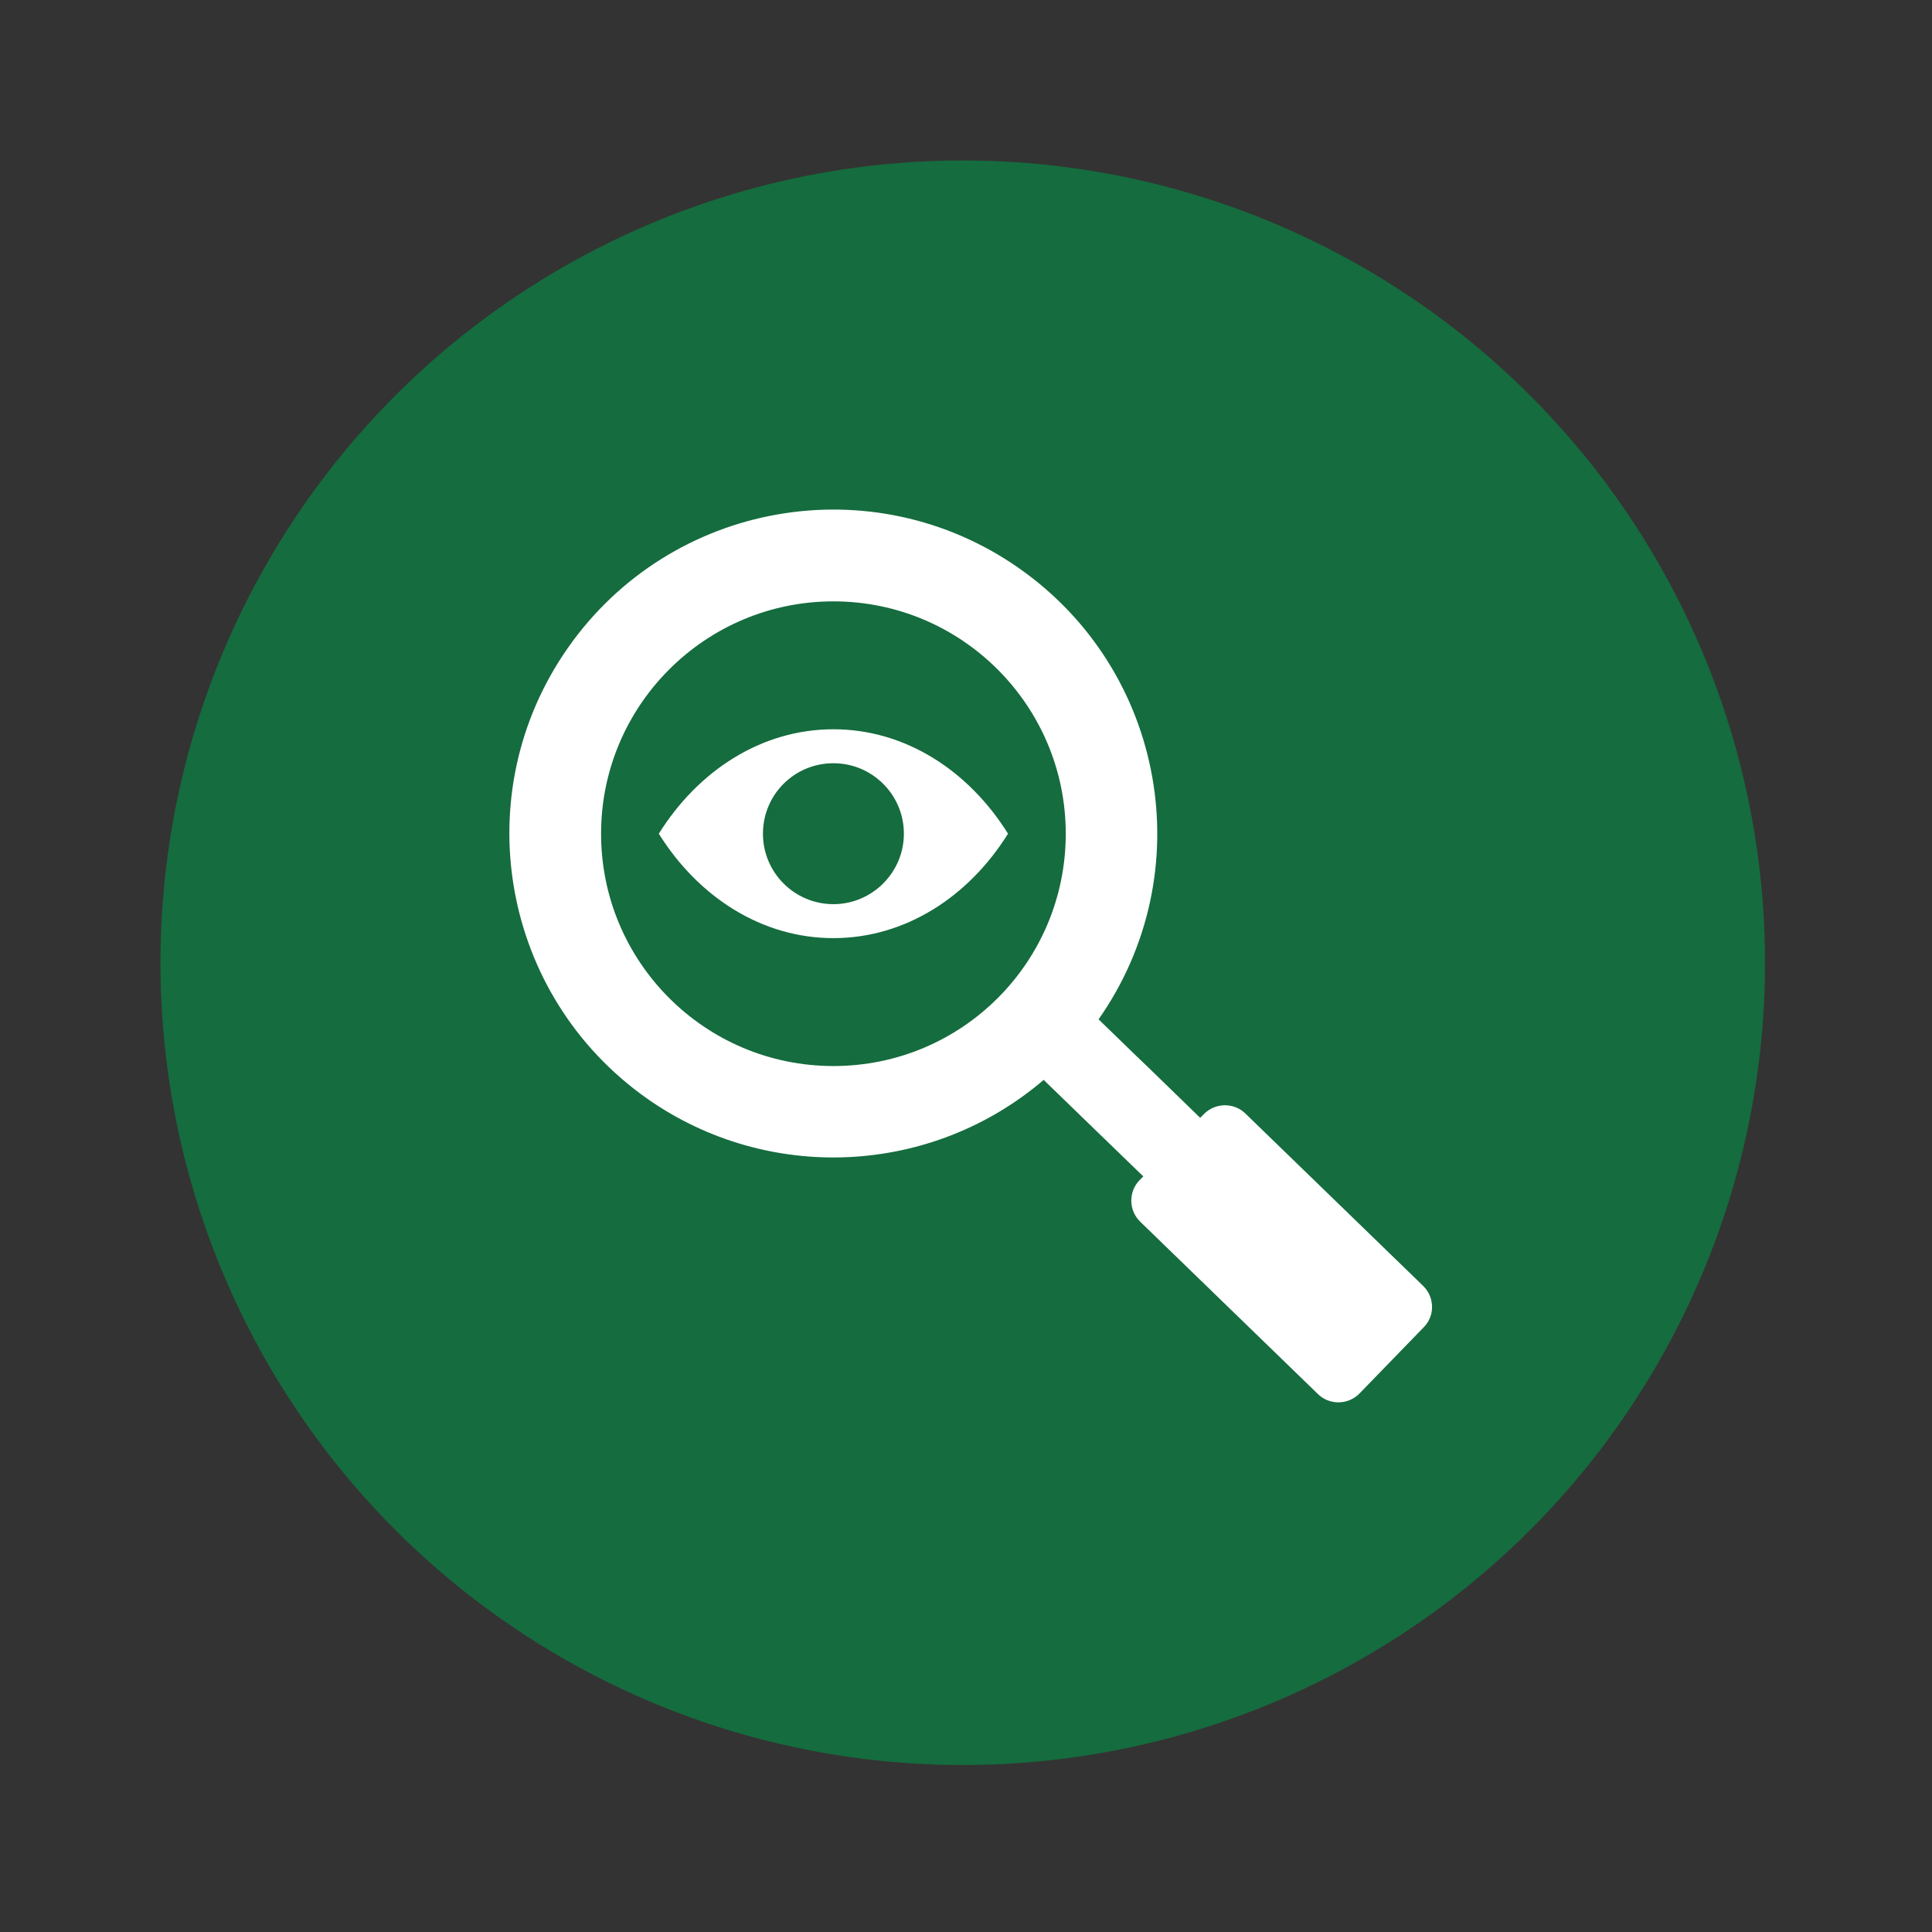
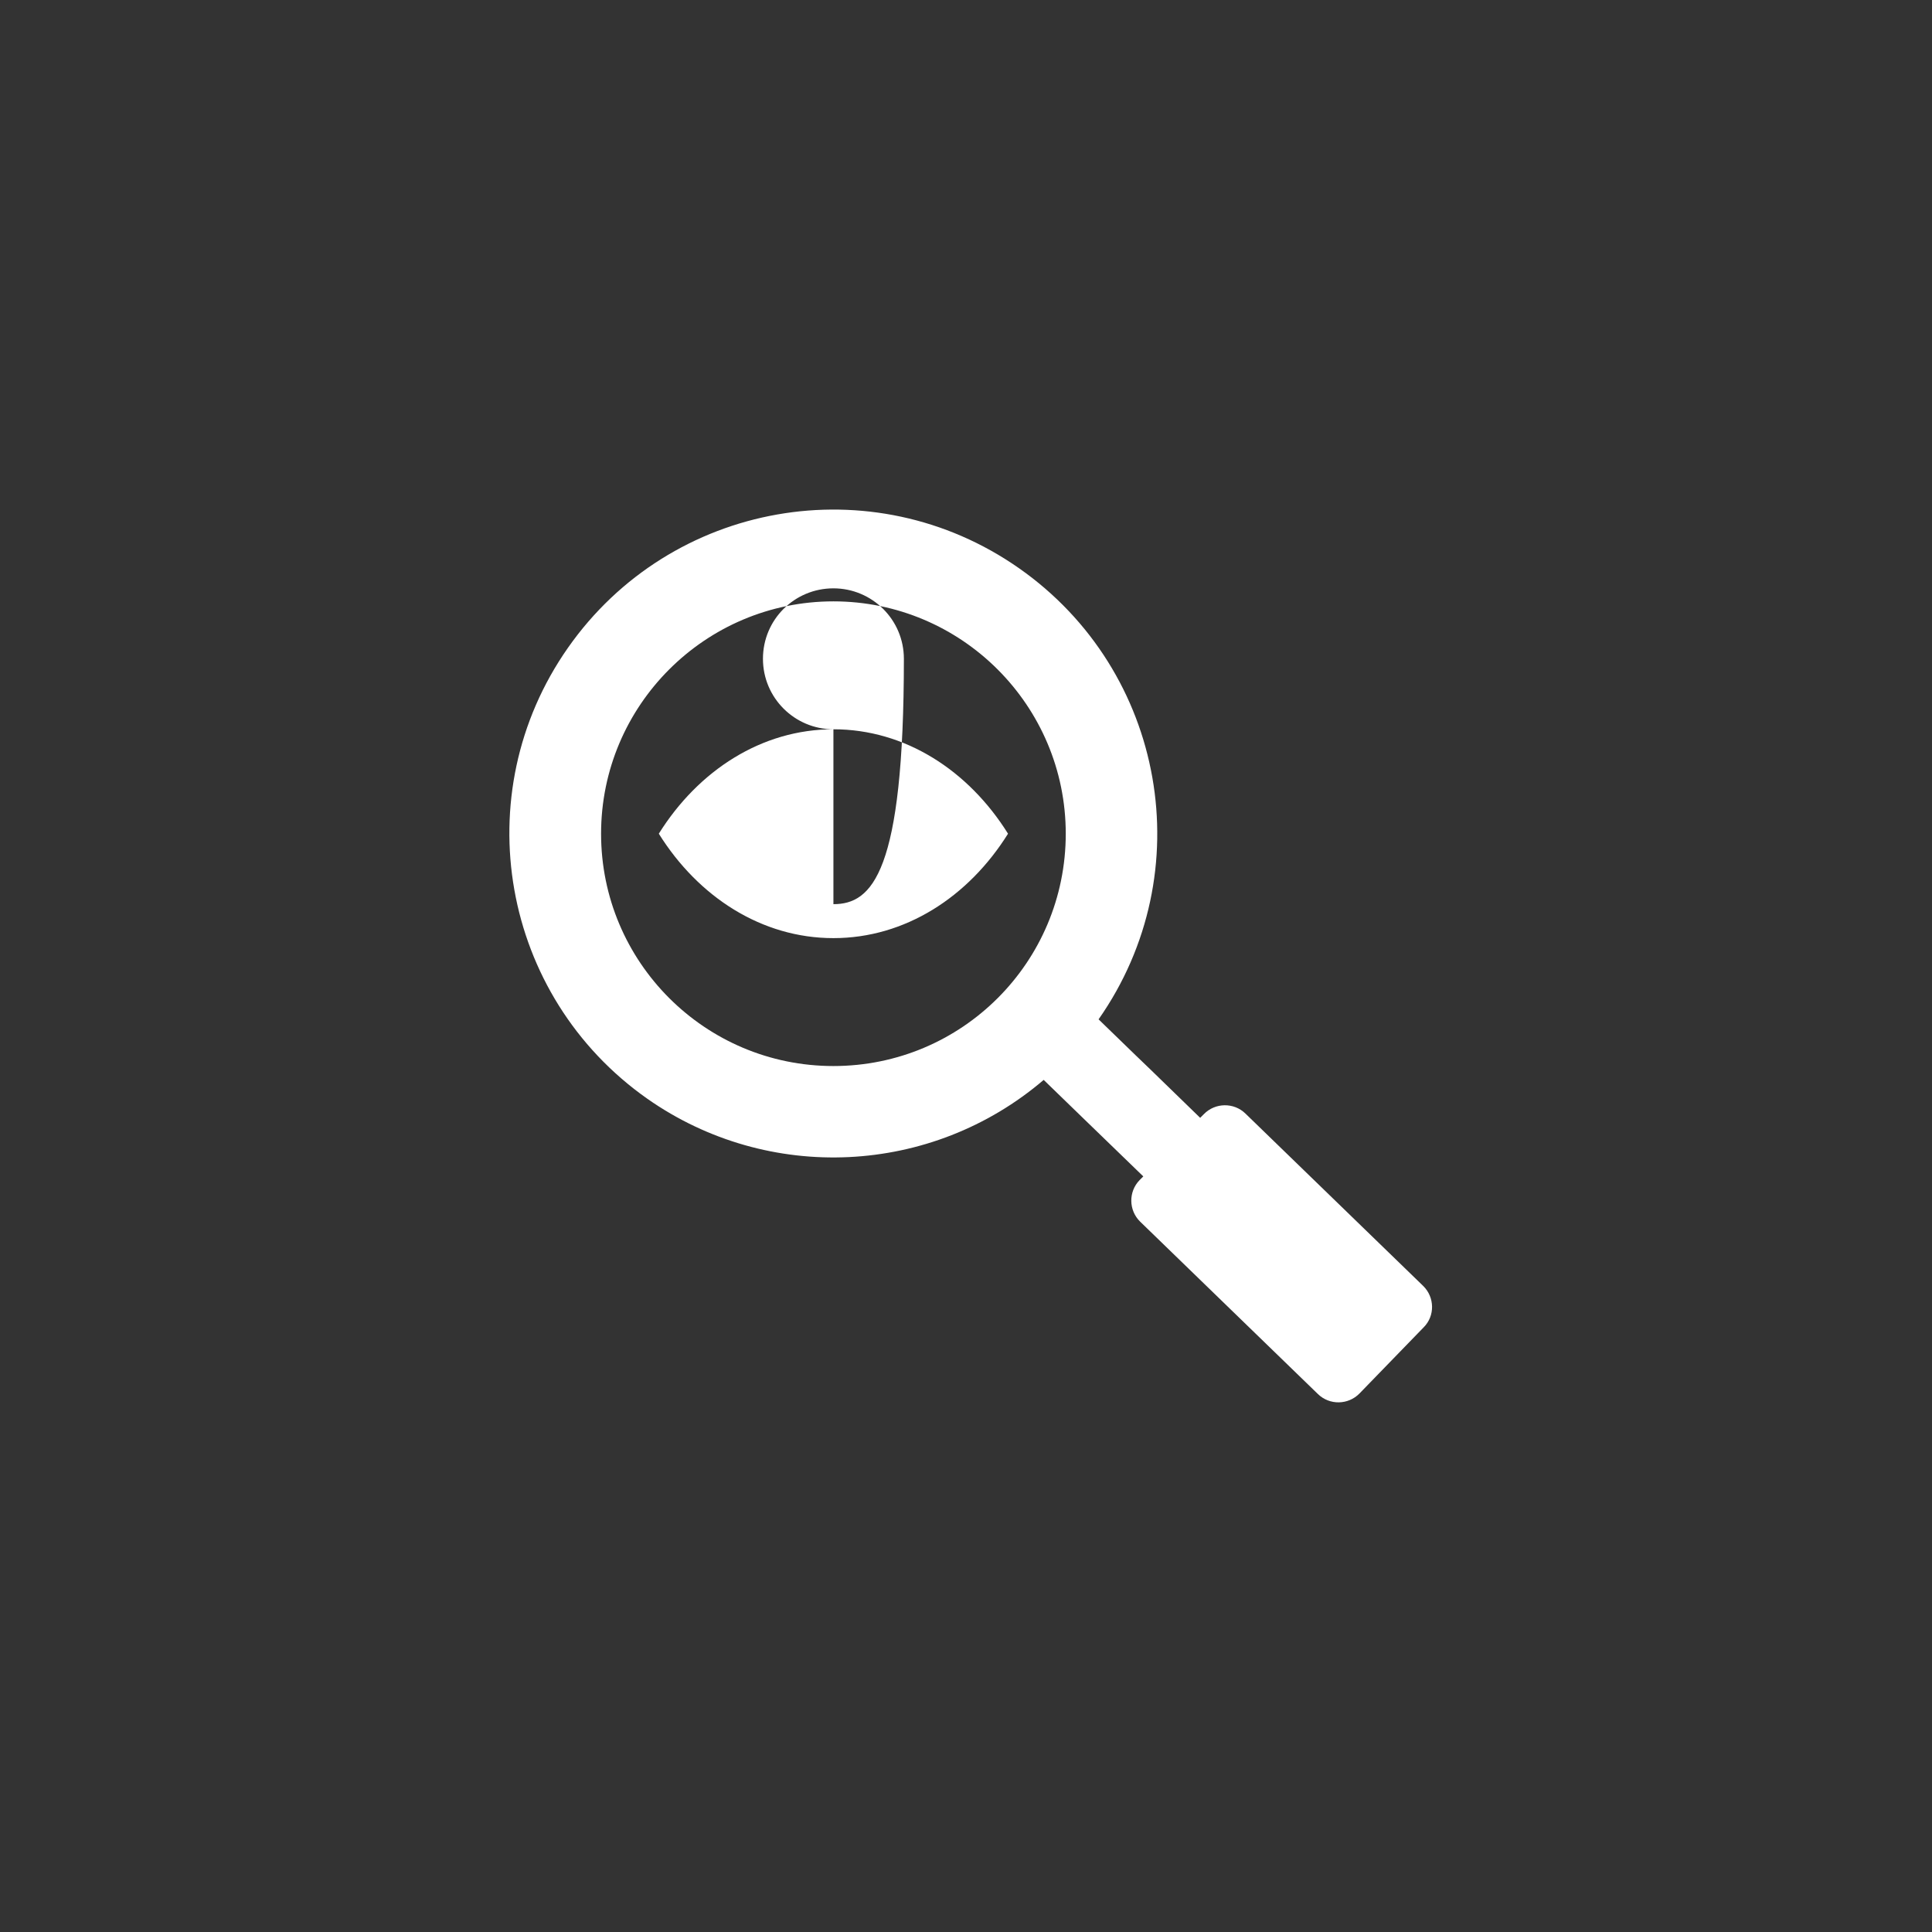
<svg xmlns="http://www.w3.org/2000/svg" version="1.1" id="svg915" x="0px" y="0px" viewBox="0 0 682.7 682.7" style="enable-background:new 0 0 682.7 682.7;" xml:space="preserve">
  <rect x="0" y="0" width="682.7" height="682.7" fill="#333333" stroke="none" />
  <style type="text/css">
	.st0{fill:#156C3E;}
	.st1{fill:#FFFFFF;}
	.st2{fill-rule:evenodd;clip-rule:evenodd;fill:#FFFFFF;}
</style>
  <g>
    <g>
-       <circle class="st0" cx="340.2" cy="340.2" r="283.5" />
-     </g>
+       </g>
  </g>
  <g>
    <g>
-       <path class="st1" d="M502.9,454.4l-62.8-60.9c-4.1-4-10.7-3.9-14.7,0.2l-1.3,1.3l-17.6-17.1l-5.1-4.9l-13.2-12.8    c36.3-51.8,23.7-123.1-28.1-159.4S237,177.1,200.7,228.9S177.1,352,228.8,388.3c42.7,29.9,100.3,27.2,140-6.7l13.2,12.8l22,21.3    l-1.3,1.3c-4,4.1-3.9,10.7,0.2,14.7l62.8,60.9c4.1,4,10.7,3.9,14.7-0.2l22.7-23.4C507.1,465,507,458.4,502.9,454.4L502.9,454.4z     M294.5,376.7c-45.4,0-82.1-36.8-82.1-82.1s36.8-82.1,82.1-82.1s82.1,36.8,82.1,82.1C376.6,340,339.9,376.7,294.5,376.7    C294.5,376.7,294.5,376.7,294.5,376.7L294.5,376.7z M294.5,257.7c-25.3,0-47.7,14.5-61.7,36.9c14,22.4,36.4,36.9,61.7,36.9    c25.3,0,47.7-14.5,61.7-36.9C342.2,272.2,319.8,257.7,294.5,257.7L294.5,257.7z M294.5,319.5c-13.7,0-24.9-11.1-24.9-24.9    s11.1-24.9,24.9-24.9c13.7,0,24.9,11.1,24.9,24.9c0,0,0,0,0,0C319.4,308.3,308.2,319.5,294.5,319.5    C294.5,319.5,294.5,319.5,294.5,319.5L294.5,319.5z" />
+       <path class="st1" d="M502.9,454.4l-62.8-60.9c-4.1-4-10.7-3.9-14.7,0.2l-1.3,1.3l-17.6-17.1l-5.1-4.9l-13.2-12.8    c36.3-51.8,23.7-123.1-28.1-159.4S237,177.1,200.7,228.9S177.1,352,228.8,388.3c42.7,29.9,100.3,27.2,140-6.7l13.2,12.8l22,21.3    l-1.3,1.3c-4,4.1-3.9,10.7,0.2,14.7l62.8,60.9c4.1,4,10.7,3.9,14.7-0.2l22.7-23.4C507.1,465,507,458.4,502.9,454.4L502.9,454.4z     M294.5,376.7c-45.4,0-82.1-36.8-82.1-82.1s36.8-82.1,82.1-82.1s82.1,36.8,82.1,82.1C376.6,340,339.9,376.7,294.5,376.7    C294.5,376.7,294.5,376.7,294.5,376.7L294.5,376.7z M294.5,257.7c-25.3,0-47.7,14.5-61.7,36.9c14,22.4,36.4,36.9,61.7,36.9    c25.3,0,47.7-14.5,61.7-36.9C342.2,272.2,319.8,257.7,294.5,257.7L294.5,257.7z c-13.7,0-24.9-11.1-24.9-24.9    s11.1-24.9,24.9-24.9c13.7,0,24.9,11.1,24.9,24.9c0,0,0,0,0,0C319.4,308.3,308.2,319.5,294.5,319.5    C294.5,319.5,294.5,319.5,294.5,319.5L294.5,319.5z" />
    </g>
  </g>
</svg>